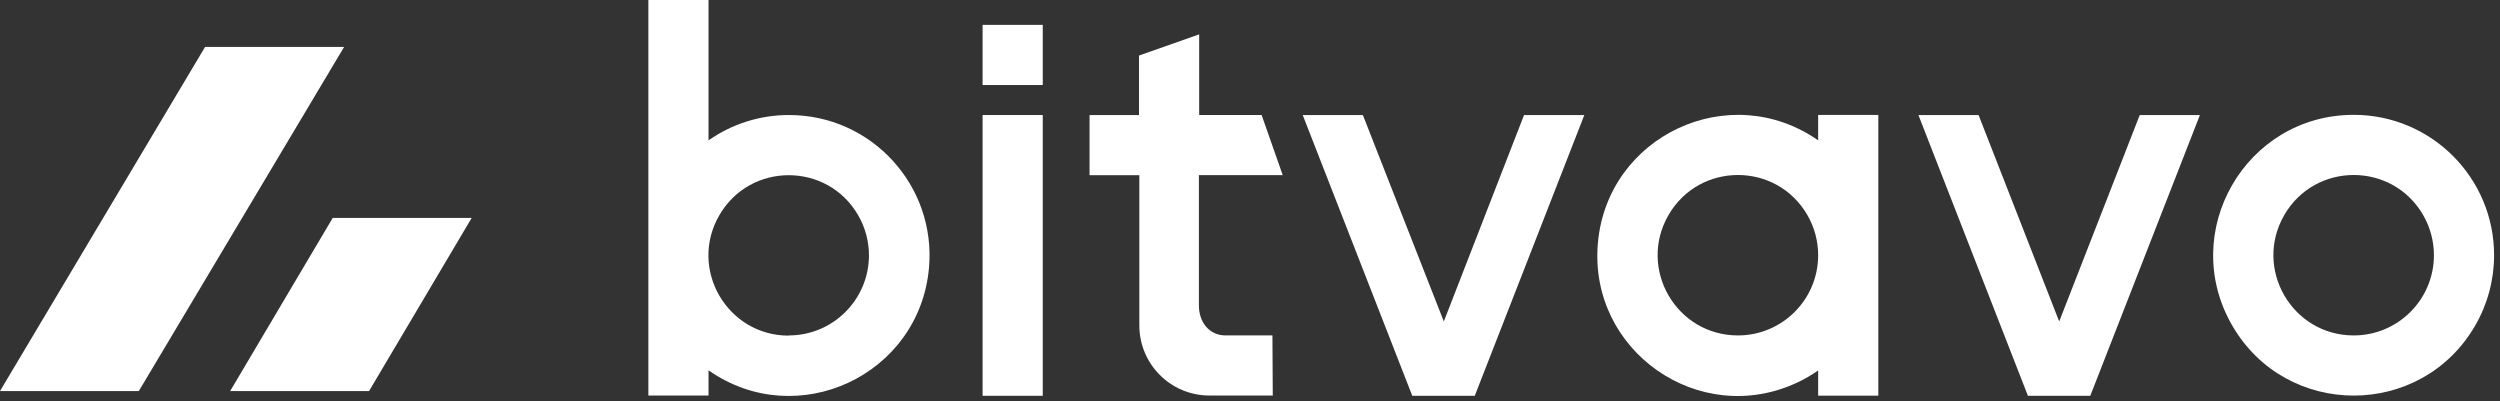
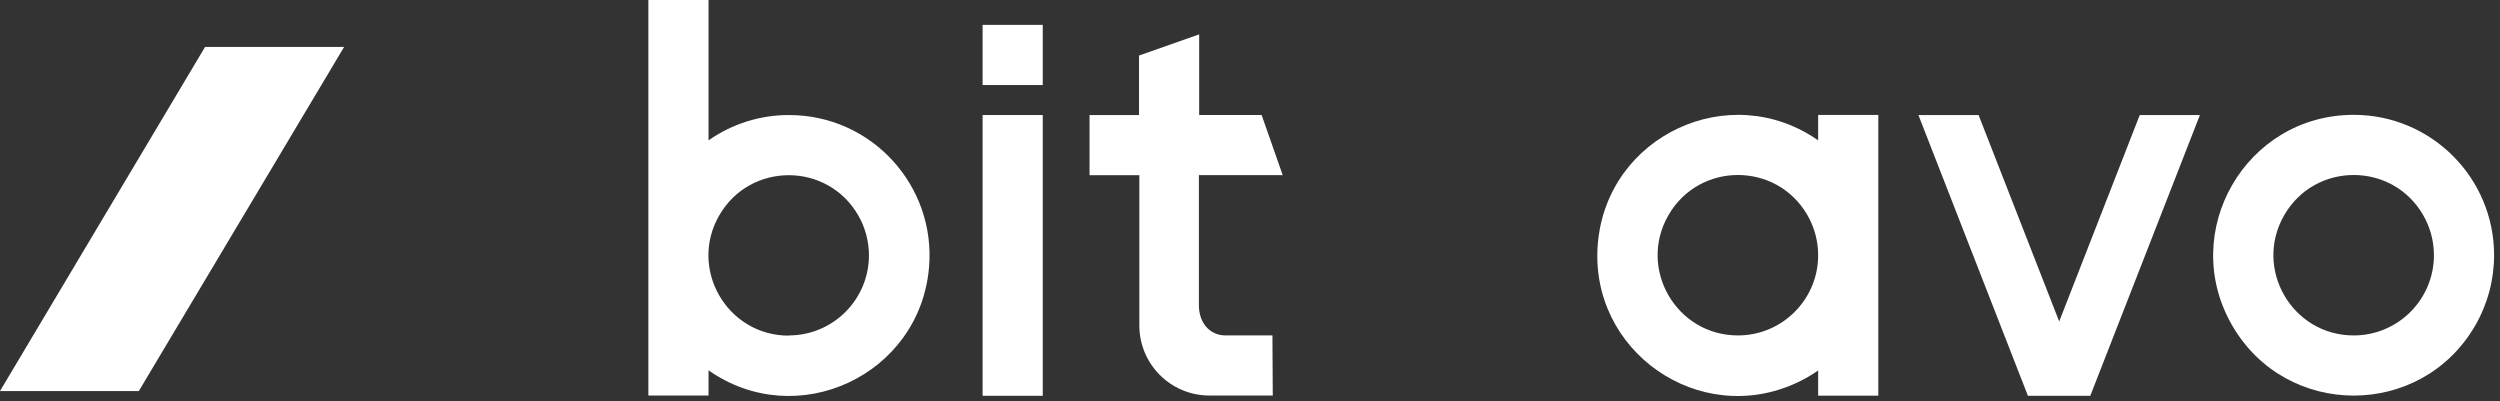
<svg xmlns="http://www.w3.org/2000/svg" width="374" height="60" viewBox="0 0 374 60" fill="none">
  <rect x="0" y="0" width="374" height="60" fill="#333333" stroke="none" />
  <g clip-path="url(#clip0_840_2)">
    <path d="M117.996 17.21C113.701 17.207 109.51 18.531 105.996 21V0H96.996V59.17H105.996V55.4C119.229 64.686 137.552 56.165 138.977 40.062C140.066 27.756 130.35 17.174 117.996 17.21ZM117.996 50.21C108.758 50.21 102.985 40.21 107.604 32.21C112.223 24.21 123.77 24.21 128.388 32.21C129.442 34.035 129.996 36.104 129.996 38.21C129.98 44.826 124.612 50.18 117.996 50.18V50.21Z" fill="white" />
    <path d="M146.996 17.21H155.996V59.21H146.996V17.21ZM146.996 3.72H155.996V12.72H146.996V3.72Z" fill="white" />
    <path d="M190.356 50.18H183.356C180.876 50.18 179.356 48.18 179.356 45.69V26.2H191.896L188.736 17.2H179.396V5.14L170.396 8.31V17.21H162.996V26.21H170.446V48.68C170.441 54.465 175.122 59.159 180.906 59.17H190.406L190.356 50.18Z" fill="white" />
-     <path d="M227.996 17.21L215.996 48.09L203.886 17.21H194.886L211.276 59.21H220.626L237.016 17.21H227.996Z" fill="white" />
    <path d="M259.996 50.18C250.758 50.18 244.985 40.18 249.604 32.18C254.223 24.18 265.77 24.18 270.388 32.18C271.442 34.005 271.996 36.074 271.996 38.18C271.996 44.808 266.623 50.18 259.996 50.18ZM271.996 21C258.748 11.737 240.439 20.289 239.041 36.394C237.642 52.499 254.203 64.079 268.849 57.237C269.949 56.724 271.002 56.116 271.996 55.42V59.19H280.996V17.19H271.996V21Z" fill="white" />
    <path d="M329.106 17.21H320.106L308.056 48.09L295.996 17.21H286.996L303.376 59.21H312.706L329.106 17.21Z" fill="white" />
    <path d="M352.116 50.18C342.878 50.18 337.105 40.18 341.724 32.18C346.343 24.18 357.89 24.18 362.508 32.18C363.562 34.005 364.116 36.074 364.116 38.18C364.116 44.808 358.743 50.18 352.116 50.18ZM352.116 17.18C335.95 17.18 325.847 34.68 333.93 48.68C342.012 62.68 362.22 62.68 370.303 48.68C372.146 45.488 373.116 41.867 373.116 38.18C373.116 26.582 363.714 17.18 352.116 17.18Z" fill="white" />
    <path d="M30.676 7.026H51.477L20.766 58.503H0L30.676 7.026Z" fill="white" />
-     <path d="M49.776 32.599H70.565L55.21 58.503H34.432L49.776 32.599Z" fill="white" />
  </g>
  <defs>
    <clipPath id="clip0_840_2">
      <rect width="373.116" height="59.243" fill="white" />
    </clipPath>
  </defs>
</svg>